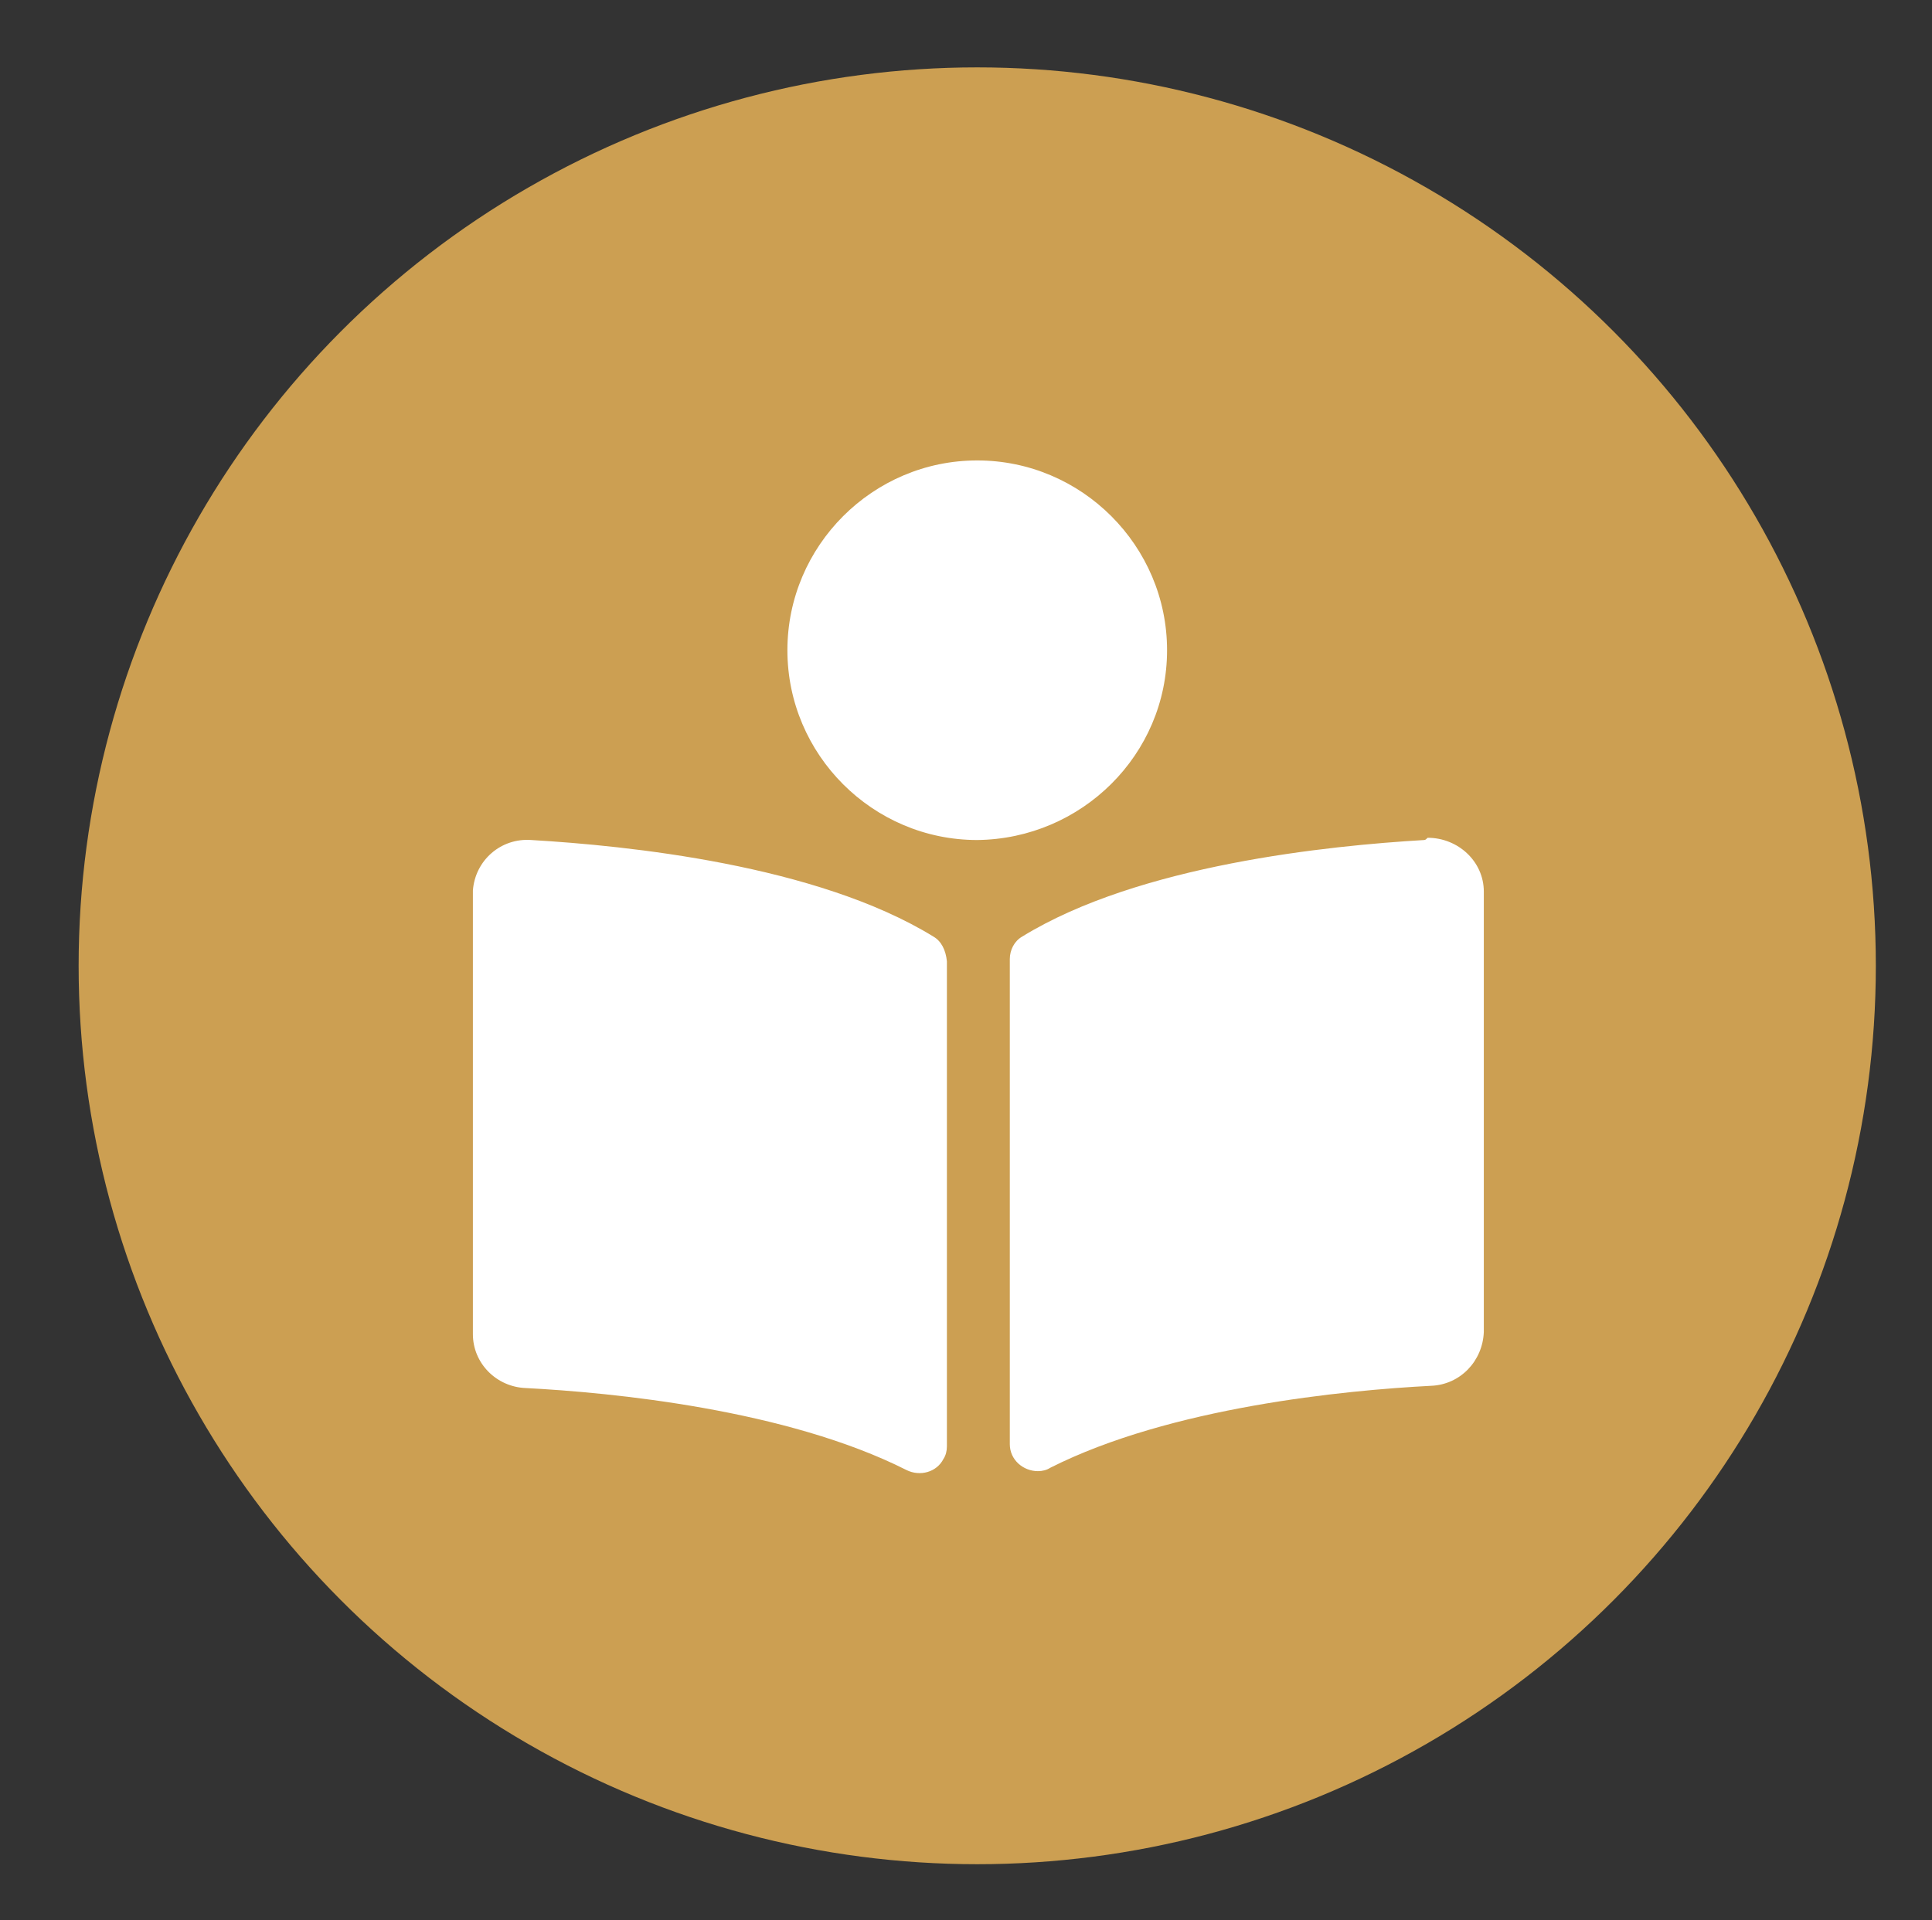
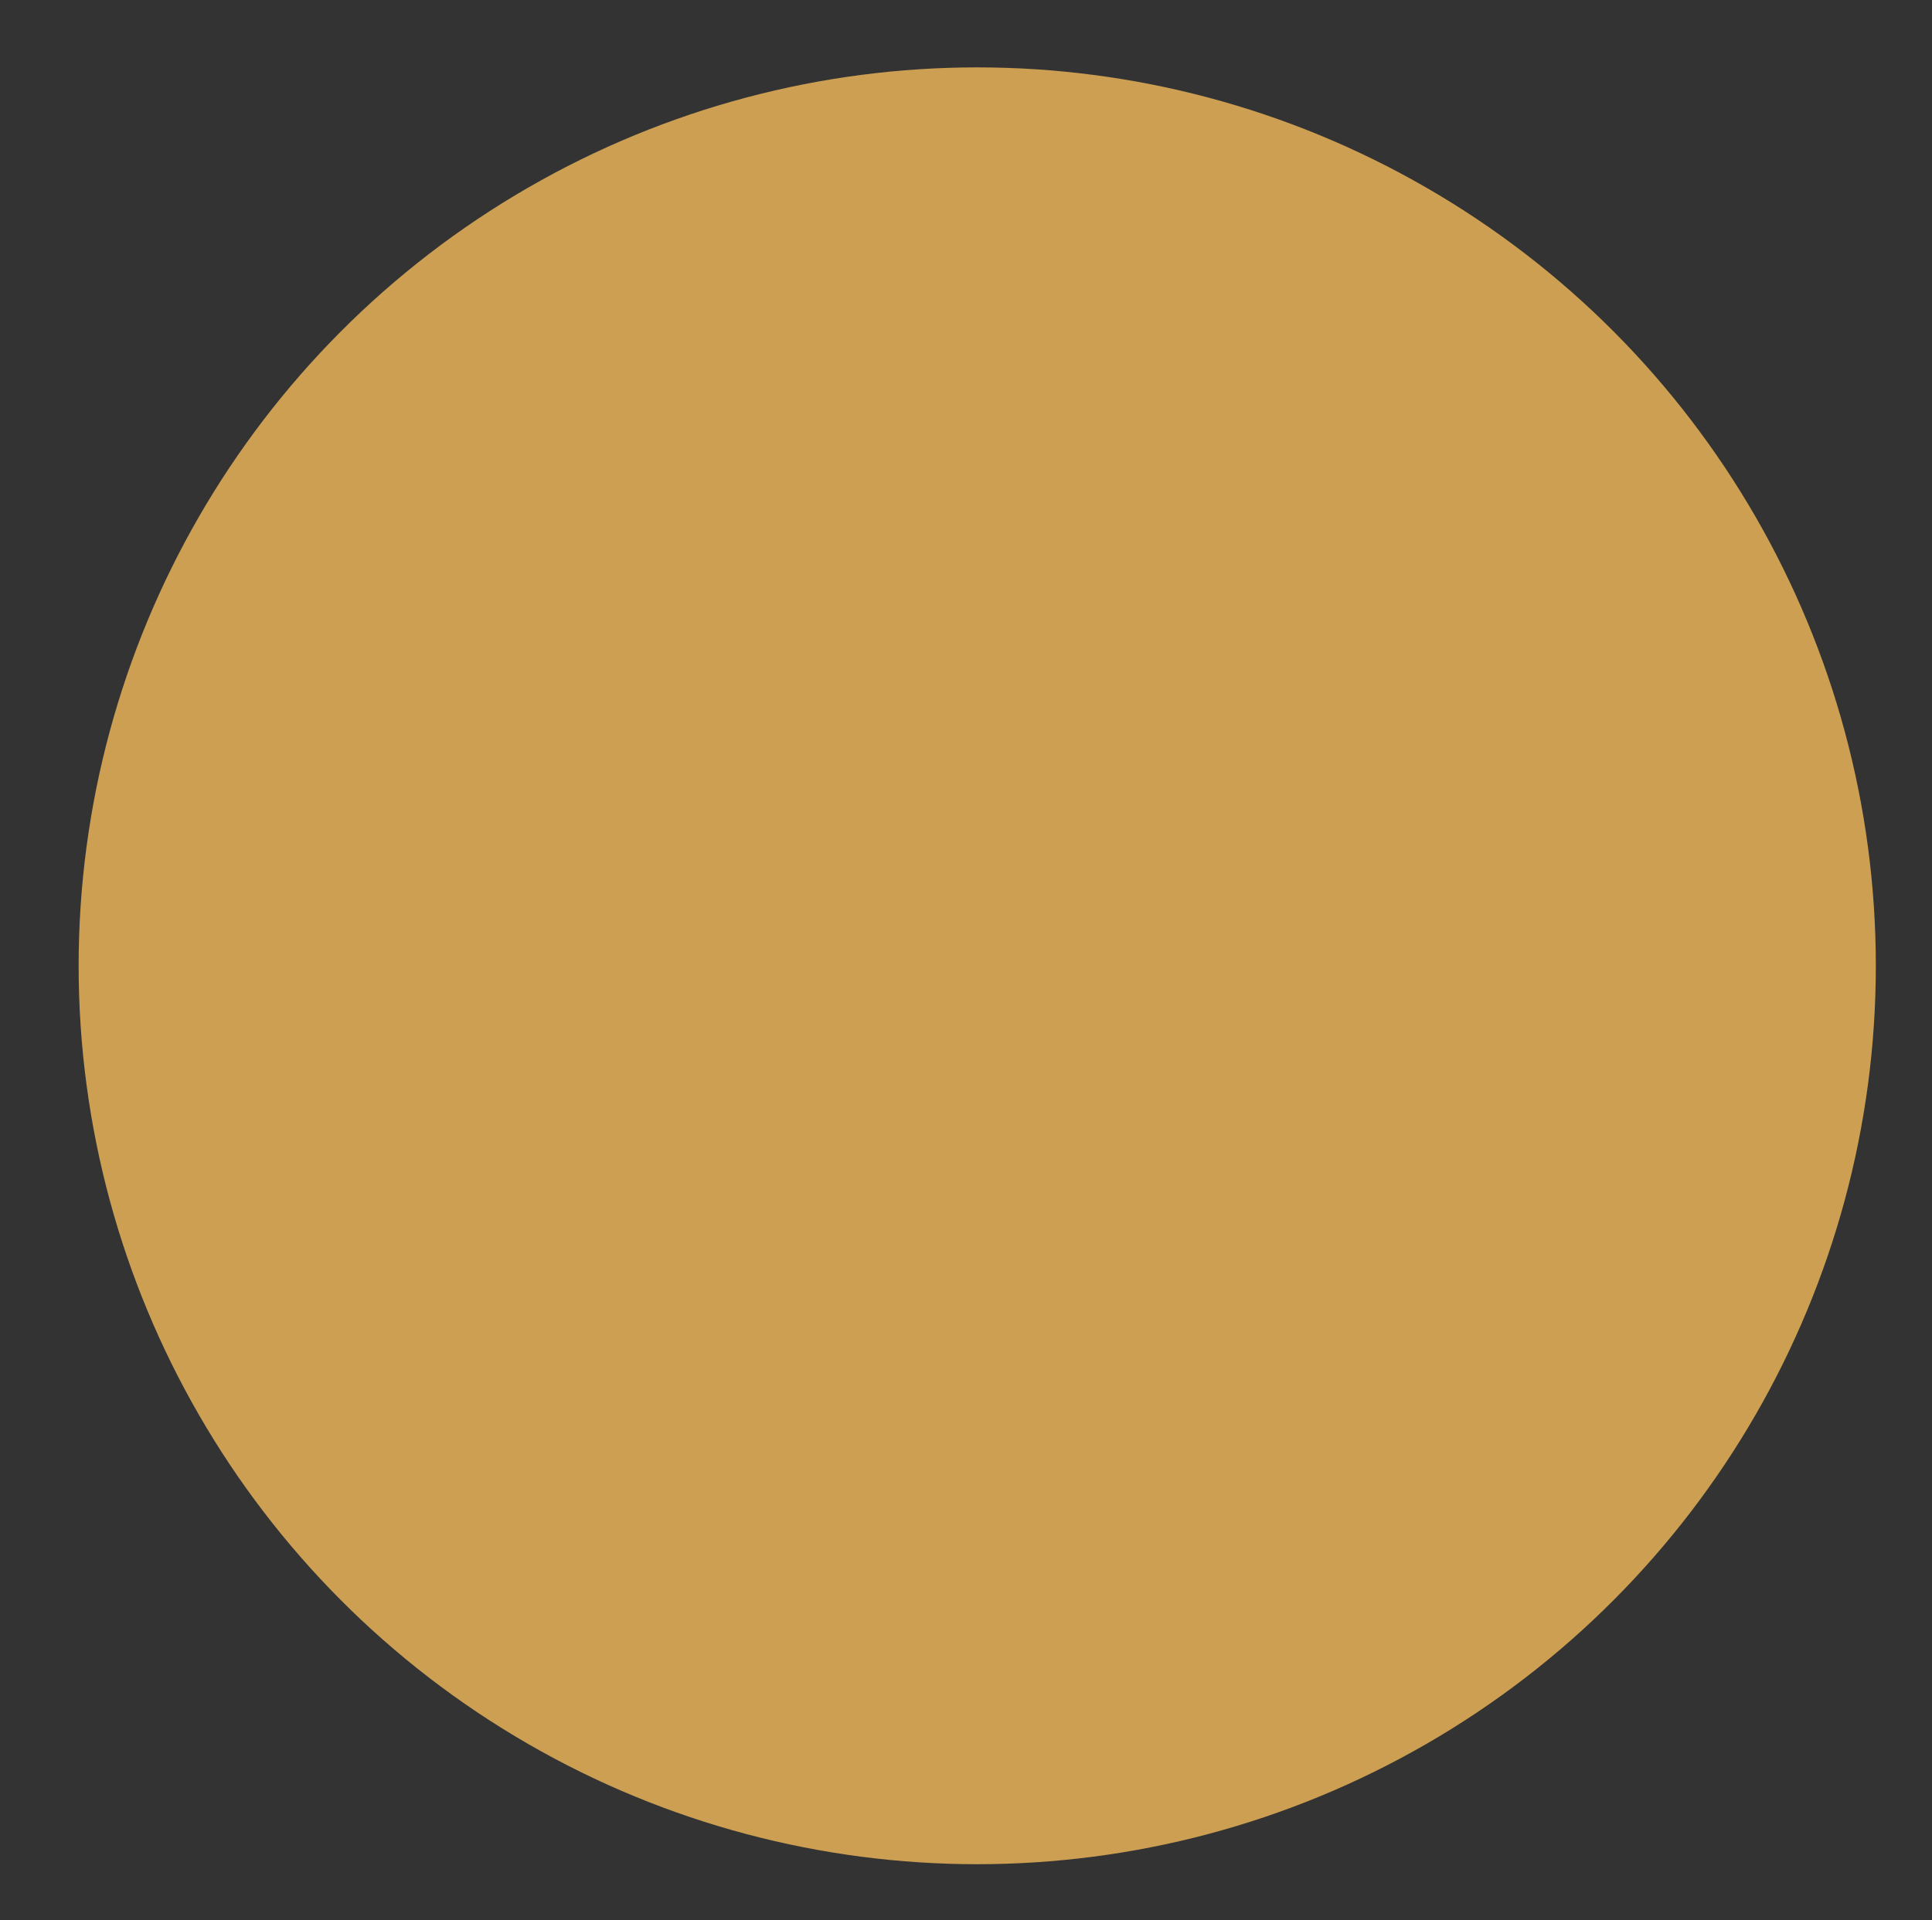
<svg xmlns="http://www.w3.org/2000/svg" version="1.1" id="Layer_1" x="0px" y="0px" viewBox="0 0 172 171" style="enable-background:new 0 0 172 171;" xml:space="preserve">
  <rect x="0" y="0" width="172" height="171" fill="#333333" stroke="none" />
  <style type="text/css">
	.st0{fill:#CC9F52;}
	.st1{fill:#FFFFFF;}
</style>
  <g transform="translate(-512 -2946)">
    <circle class="st0" cx="599" cy="3032" r="80" />
-     <path class="st1" d="M615.9,3003.9c0-9.3-7.6-16.9-16.9-16.9s-16.9,7.6-16.9,16.9s7.6,16.9,16.9,16.9c0,0,0,0,0,0   C608.3,3020.7,615.9,3013.2,615.9,3003.9z M595.1,3029.4c-10.4-6.4-27.3-8.1-35.8-8.6c-2.7-0.2-5,1.8-5.2,4.5c0,0.1,0,0.2,0,0.3   v39.2c0,2.6,2.1,4.7,4.7,4.8c7.7,0.4,23.2,1.9,33.9,7.3c1.2,0.6,2.7,0.2,3.3-1c0.2-0.3,0.3-0.7,0.3-1.1v-43.2   C596.2,3030.6,595.8,3029.8,595.1,3029.4z M638.8,3020.8c-8.5,0.5-25.4,2.2-35.8,8.6c-0.7,0.4-1.1,1.2-1.1,2v43.2   c0,1.4,1.2,2.4,2.5,2.4c0.4,0,0.8-0.1,1.1-0.3c10.7-5.4,26.2-6.9,33.9-7.3c2.6-0.1,4.6-2.2,4.7-4.8v-39.2c0-2.7-2.3-4.8-5-4.8   C639,3020.7,638.9,3020.8,638.8,3020.8z" />
  </g>
</svg>